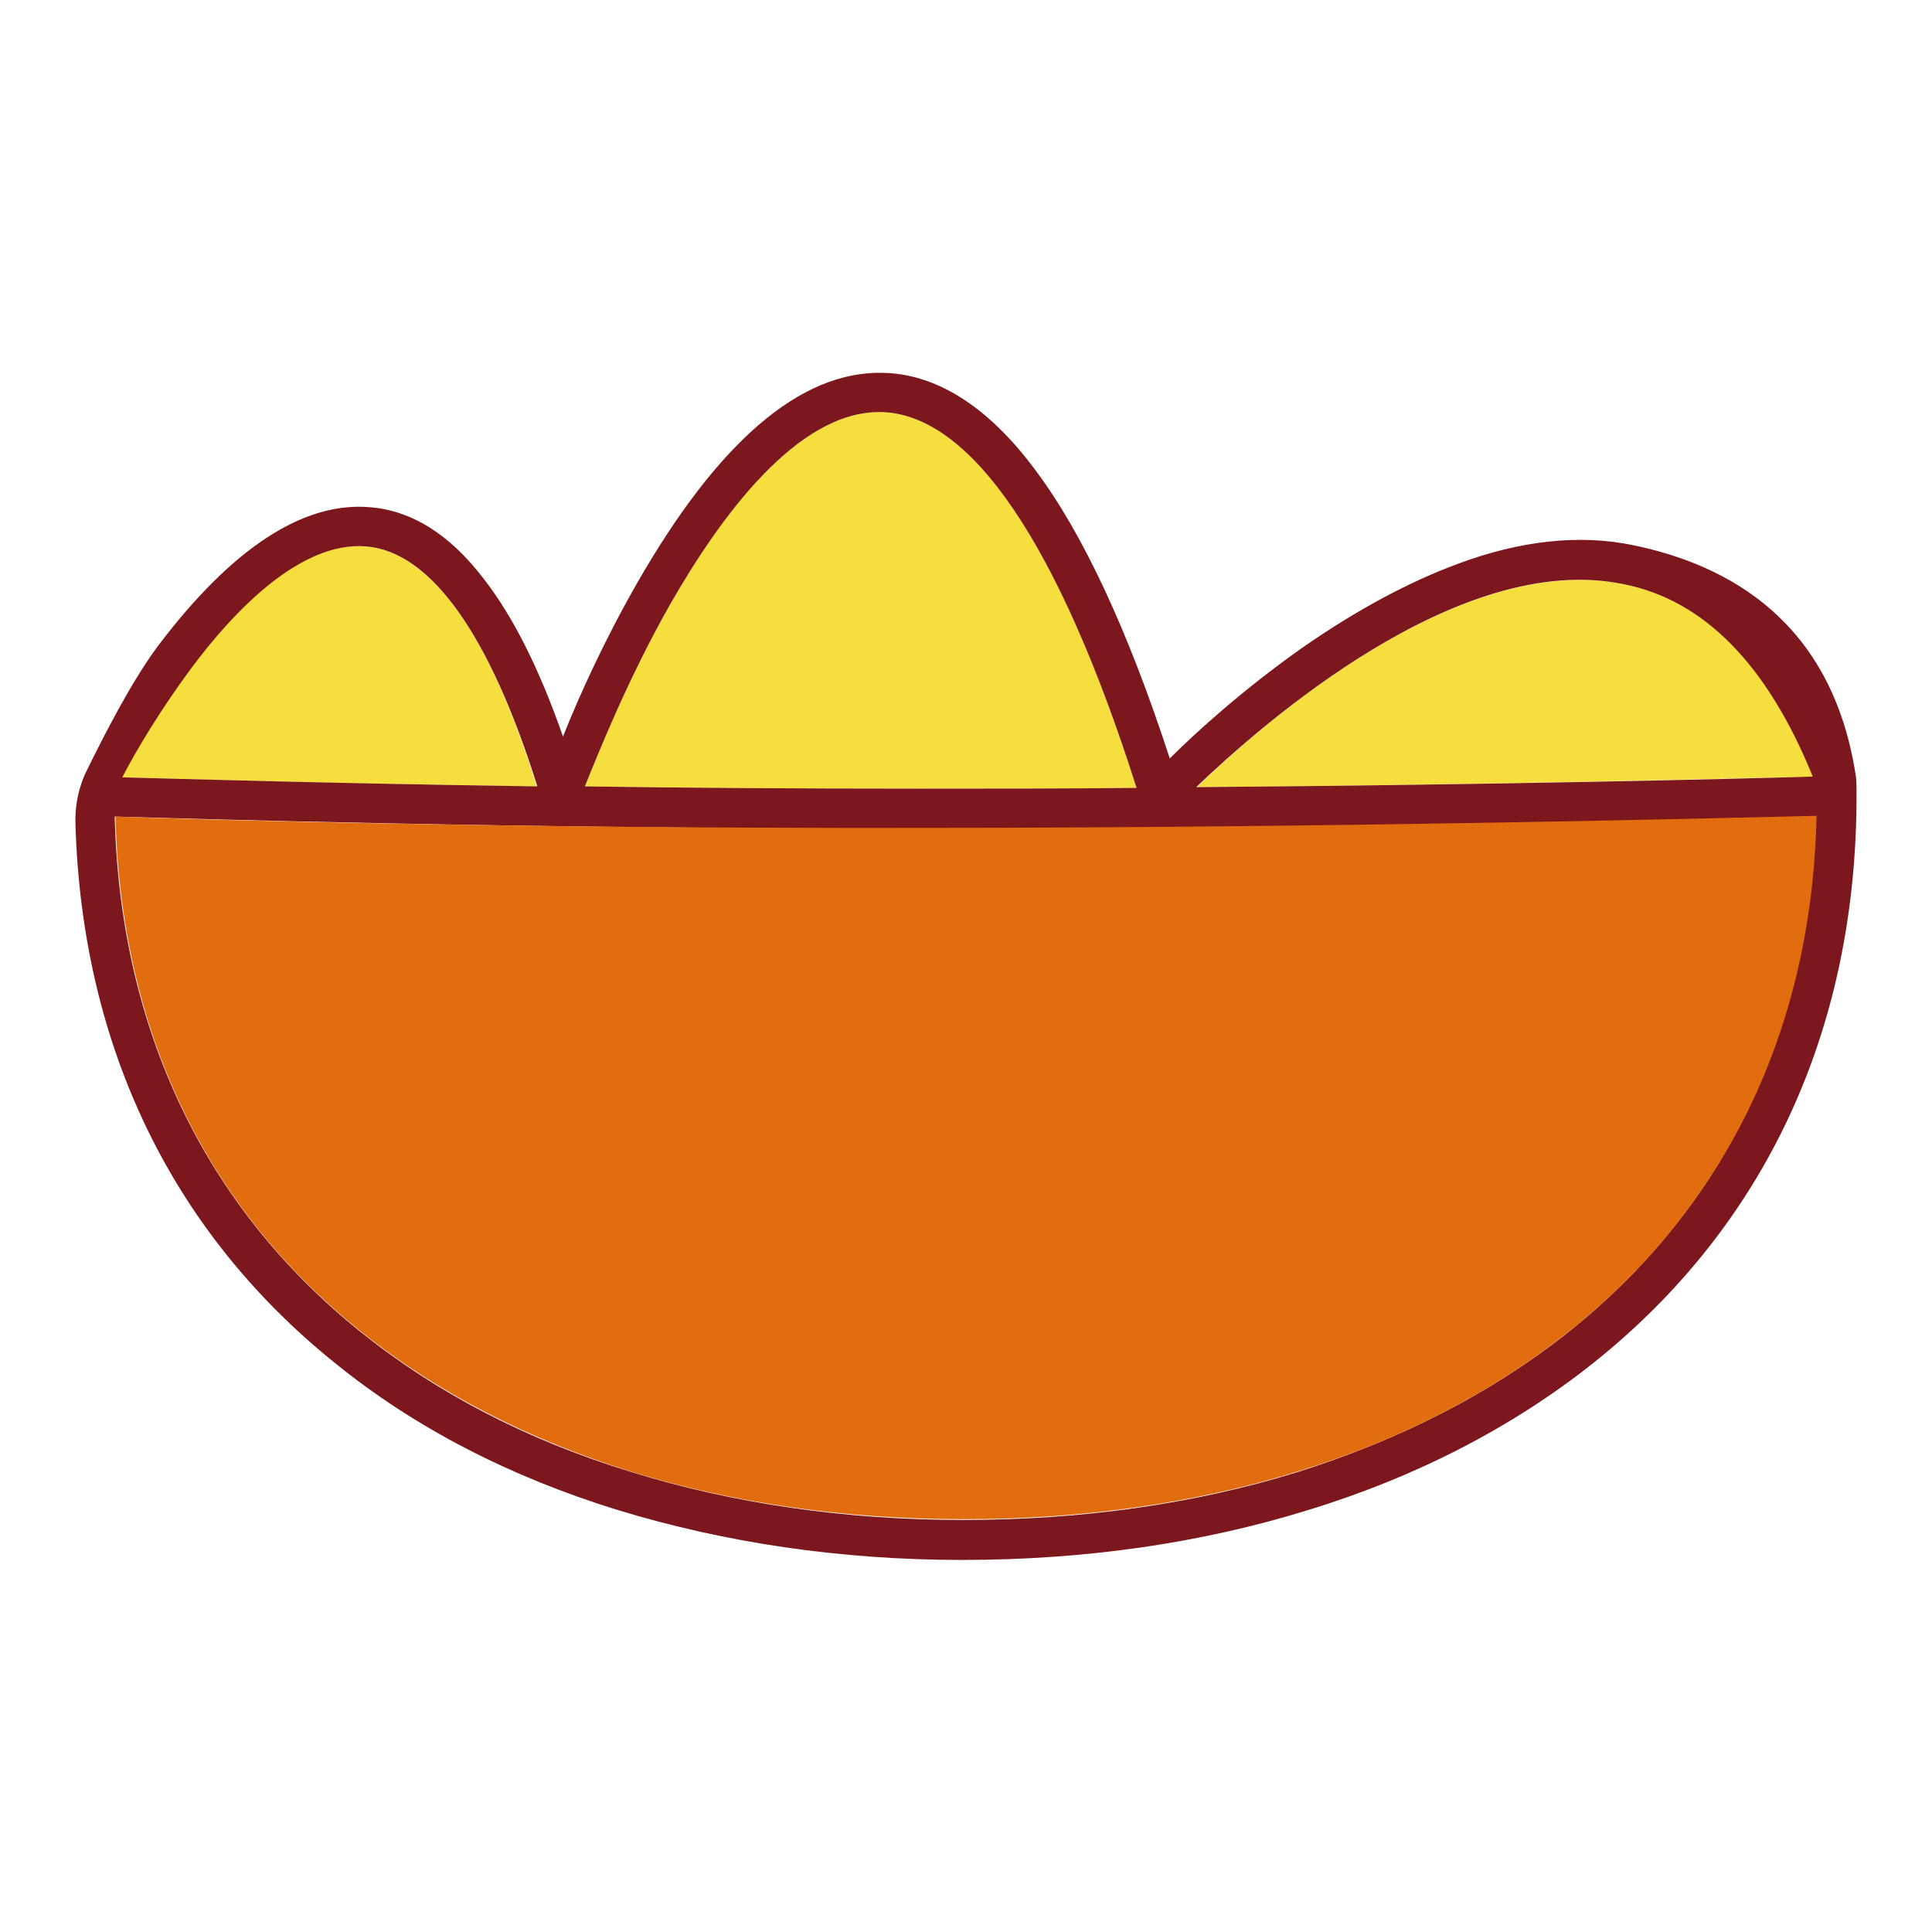
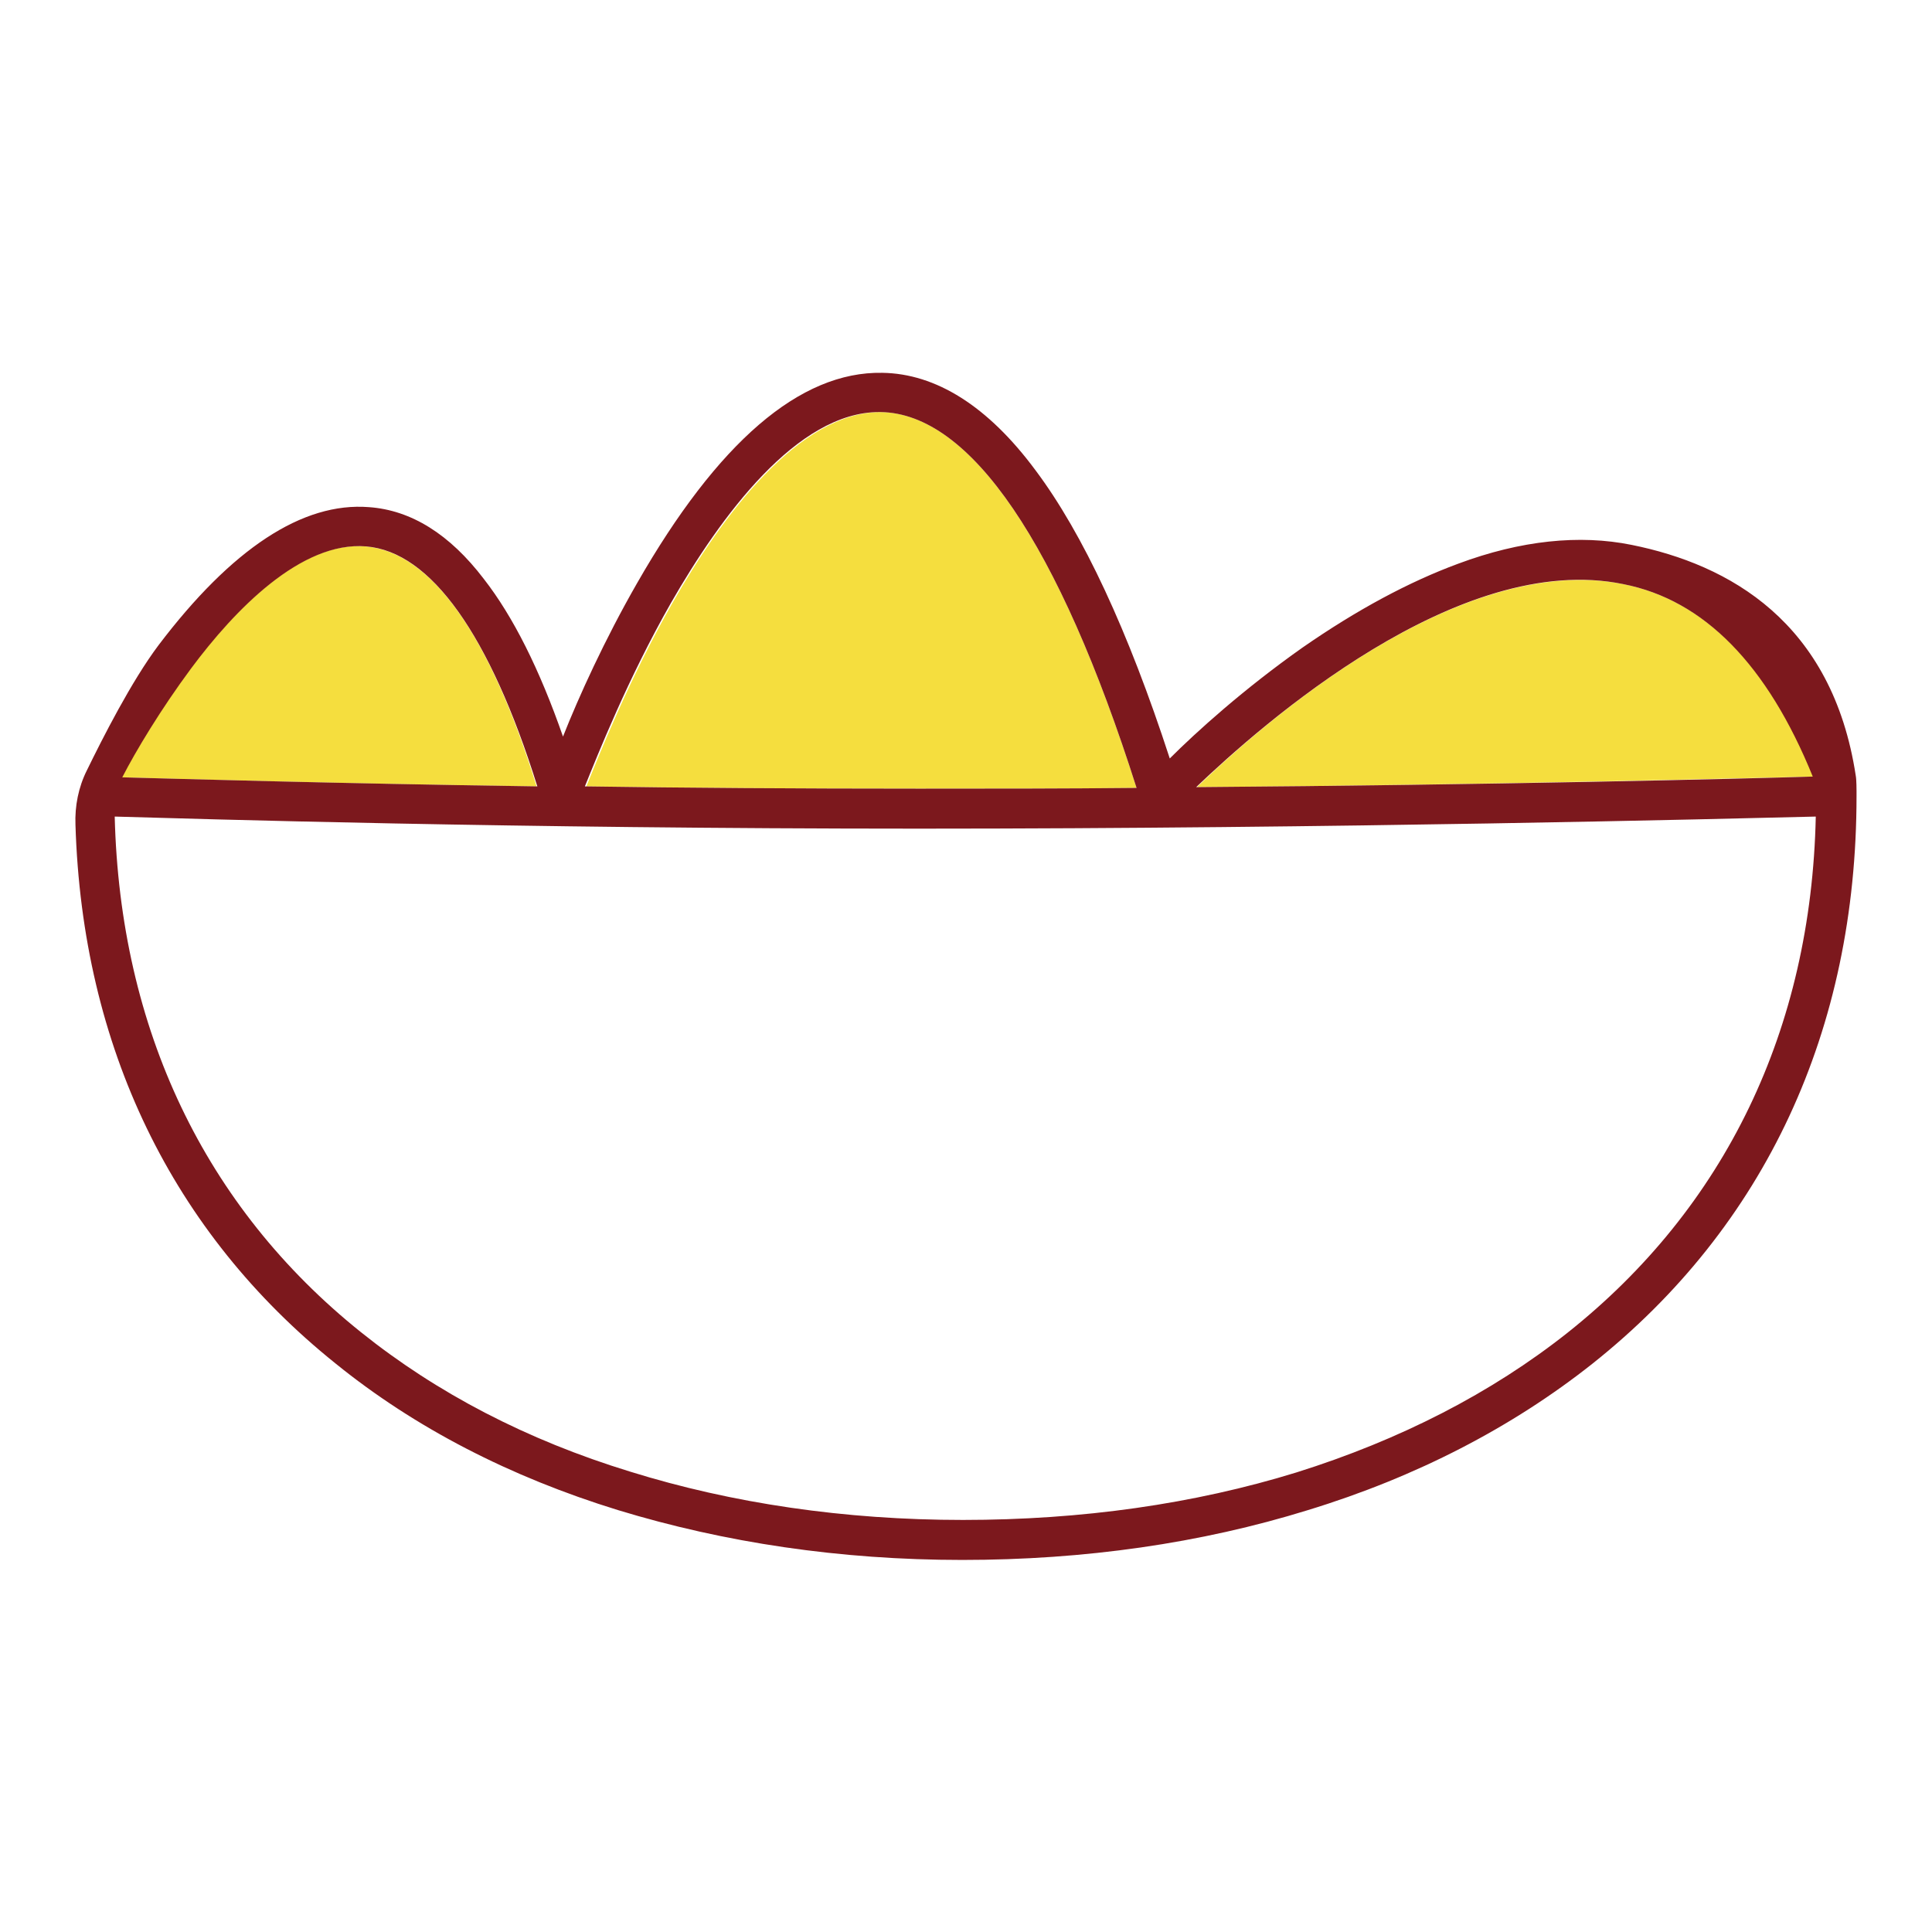
<svg xmlns="http://www.w3.org/2000/svg" version="1.1" x="0px" y="0px" viewBox="0 0 256 256" enable-background="new 0 0 256 256" xml:space="preserve">
  <g>
-     <path fill="#f5de3e" d="M150.6,104.4c-10.3-32.4-22-49.6-33.9-49.8h-0.2c-10.8,0-21,13.7-27.6,25.3c-5.7,10-9.7,20.1-11.4,24.3 c13.3,0.2,28.3,0.3,44.3,0.3C131.6,104.5,141.3,104.5,150.6,104.4L150.6,104.4z M48.4,72.4c-8.6-0.7-17.3,8.4-23.2,16.2 C21.2,94,18,99.5,16.1,103c7.6,0.2,27.5,0.8,55,1.2C64.9,84.1,57.1,73.1,48.4,72.4L48.4,72.4z M215.1,77.4 c-21.9-4.4-47.9,18.6-56.5,26.9c39.5-0.3,72-1.2,81.7-1.4C234.3,88.1,225.8,79.5,215.1,77.4z" />
+     <path fill="#f5de3e" d="M150.6,104.4c-10.3-32.4-22-49.6-33.9-49.8c-10.8,0-21,13.7-27.6,25.3c-5.7,10-9.7,20.1-11.4,24.3 c13.3,0.2,28.3,0.3,44.3,0.3C131.6,104.5,141.3,104.5,150.6,104.4L150.6,104.4z M48.4,72.4c-8.6-0.7-17.3,8.4-23.2,16.2 C21.2,94,18,99.5,16.1,103c7.6,0.2,27.5,0.8,55,1.2C64.9,84.1,57.1,73.1,48.4,72.4L48.4,72.4z M215.1,77.4 c-21.9-4.4-47.9,18.6-56.5,26.9c39.5-0.3,72-1.2,81.7-1.4C234.3,88.1,225.8,79.5,215.1,77.4z" />
    <path fill="#7c181d" d="M245.9,102.8c-3.1-20.4-16.8-28-29.7-30.6c-6.9-1.4-14.7-0.6-23,2.5c-6.5,2.4-13.4,6.1-20.6,11.1 c-7.8,5.5-14.1,11.2-17.6,14.7c-5.5-16.9-11.5-29.8-17.8-38.2c-6.3-8.5-13.2-12.8-20.3-12.9c-10.9-0.2-21.8,9.2-32.5,27.9 c-4.3,7.5-7.7,15-9.8,20.3c-3.1-8.9-6.6-15.9-10.5-20.9c-4.5-5.9-9.6-9.1-15.2-9.5c-8.8-0.7-18.2,5.5-27.9,18.3 c-3.6,4.8-7.4,12.3-9.5,16.6c-1.1,2.2-1.6,4.7-1.5,7.2c0.9,29.4,12.8,54,34.5,71.4c10.5,8.5,23.1,15,37.4,19.4 c14.1,4.3,29.4,6.6,45.6,6.6c16.2,0,31.6-2.2,45.8-6.6c14.4-4.4,27.1-11,37.7-19.4c22.9-18.2,35-44.2,35-75.2v-0.7 C246,104.8,246,103.3,245.9,102.8L245.9,102.8z M215.1,77.4c10.7,2.1,19.1,10.7,25.1,25.5c-9.7,0.3-42.2,1.1-81.7,1.4 C167.2,96,193.3,72.9,215.1,77.4z M88.9,79.9c6.6-11.5,16.7-25.3,27.6-25.3h0.2c11.9,0.2,23.6,17.4,33.9,49.8 c-9.3,0.1-19,0.1-28.8,0.1c-16,0-31-0.1-44.3-0.3C79.2,100,83.2,89.9,88.9,79.9L88.9,79.9z M25.3,88.6c5.8-7.8,14.6-16.9,23.2-16.2 c8.6,0.7,16.4,11.7,22.7,31.8c-27.5-0.4-47.4-1-55-1.2C18,99.5,21.3,94,25.3,88.6z M207.7,176.6c-10.1,8-22.2,14.2-35.9,18.5 c-13.6,4.2-28.5,6.3-44.2,6.3S97,199.2,83.5,195c-13.7-4.2-25.6-10.4-35.7-18.5c-20.7-16.6-31.9-40.2-32.6-68.3 c10.8,0.3,52.4,1.6,106.6,1.6c55.2,0,106.5-1.3,118.8-1.6C240,136.4,228.6,160,207.7,176.6L207.7,176.6z" />
-     <path fill="#e26d0f" d="M15.3,108.2c0.7,28.2,11.9,51.8,32.6,68.3c10,8,22,14.2,35.7,18.5c13.6,4.2,28.4,6.3,44.1,6.3 c15.7,0,30.6-2.1,44.2-6.3c13.7-4.2,25.8-10.5,35.9-18.5c20.9-16.6,32.3-40.2,32.9-68.4c-12.3,0.3-63.6,1.6-118.8,1.6 C67.6,109.8,26.1,108.6,15.3,108.2L15.3,108.2z" />
  </g>
</svg>